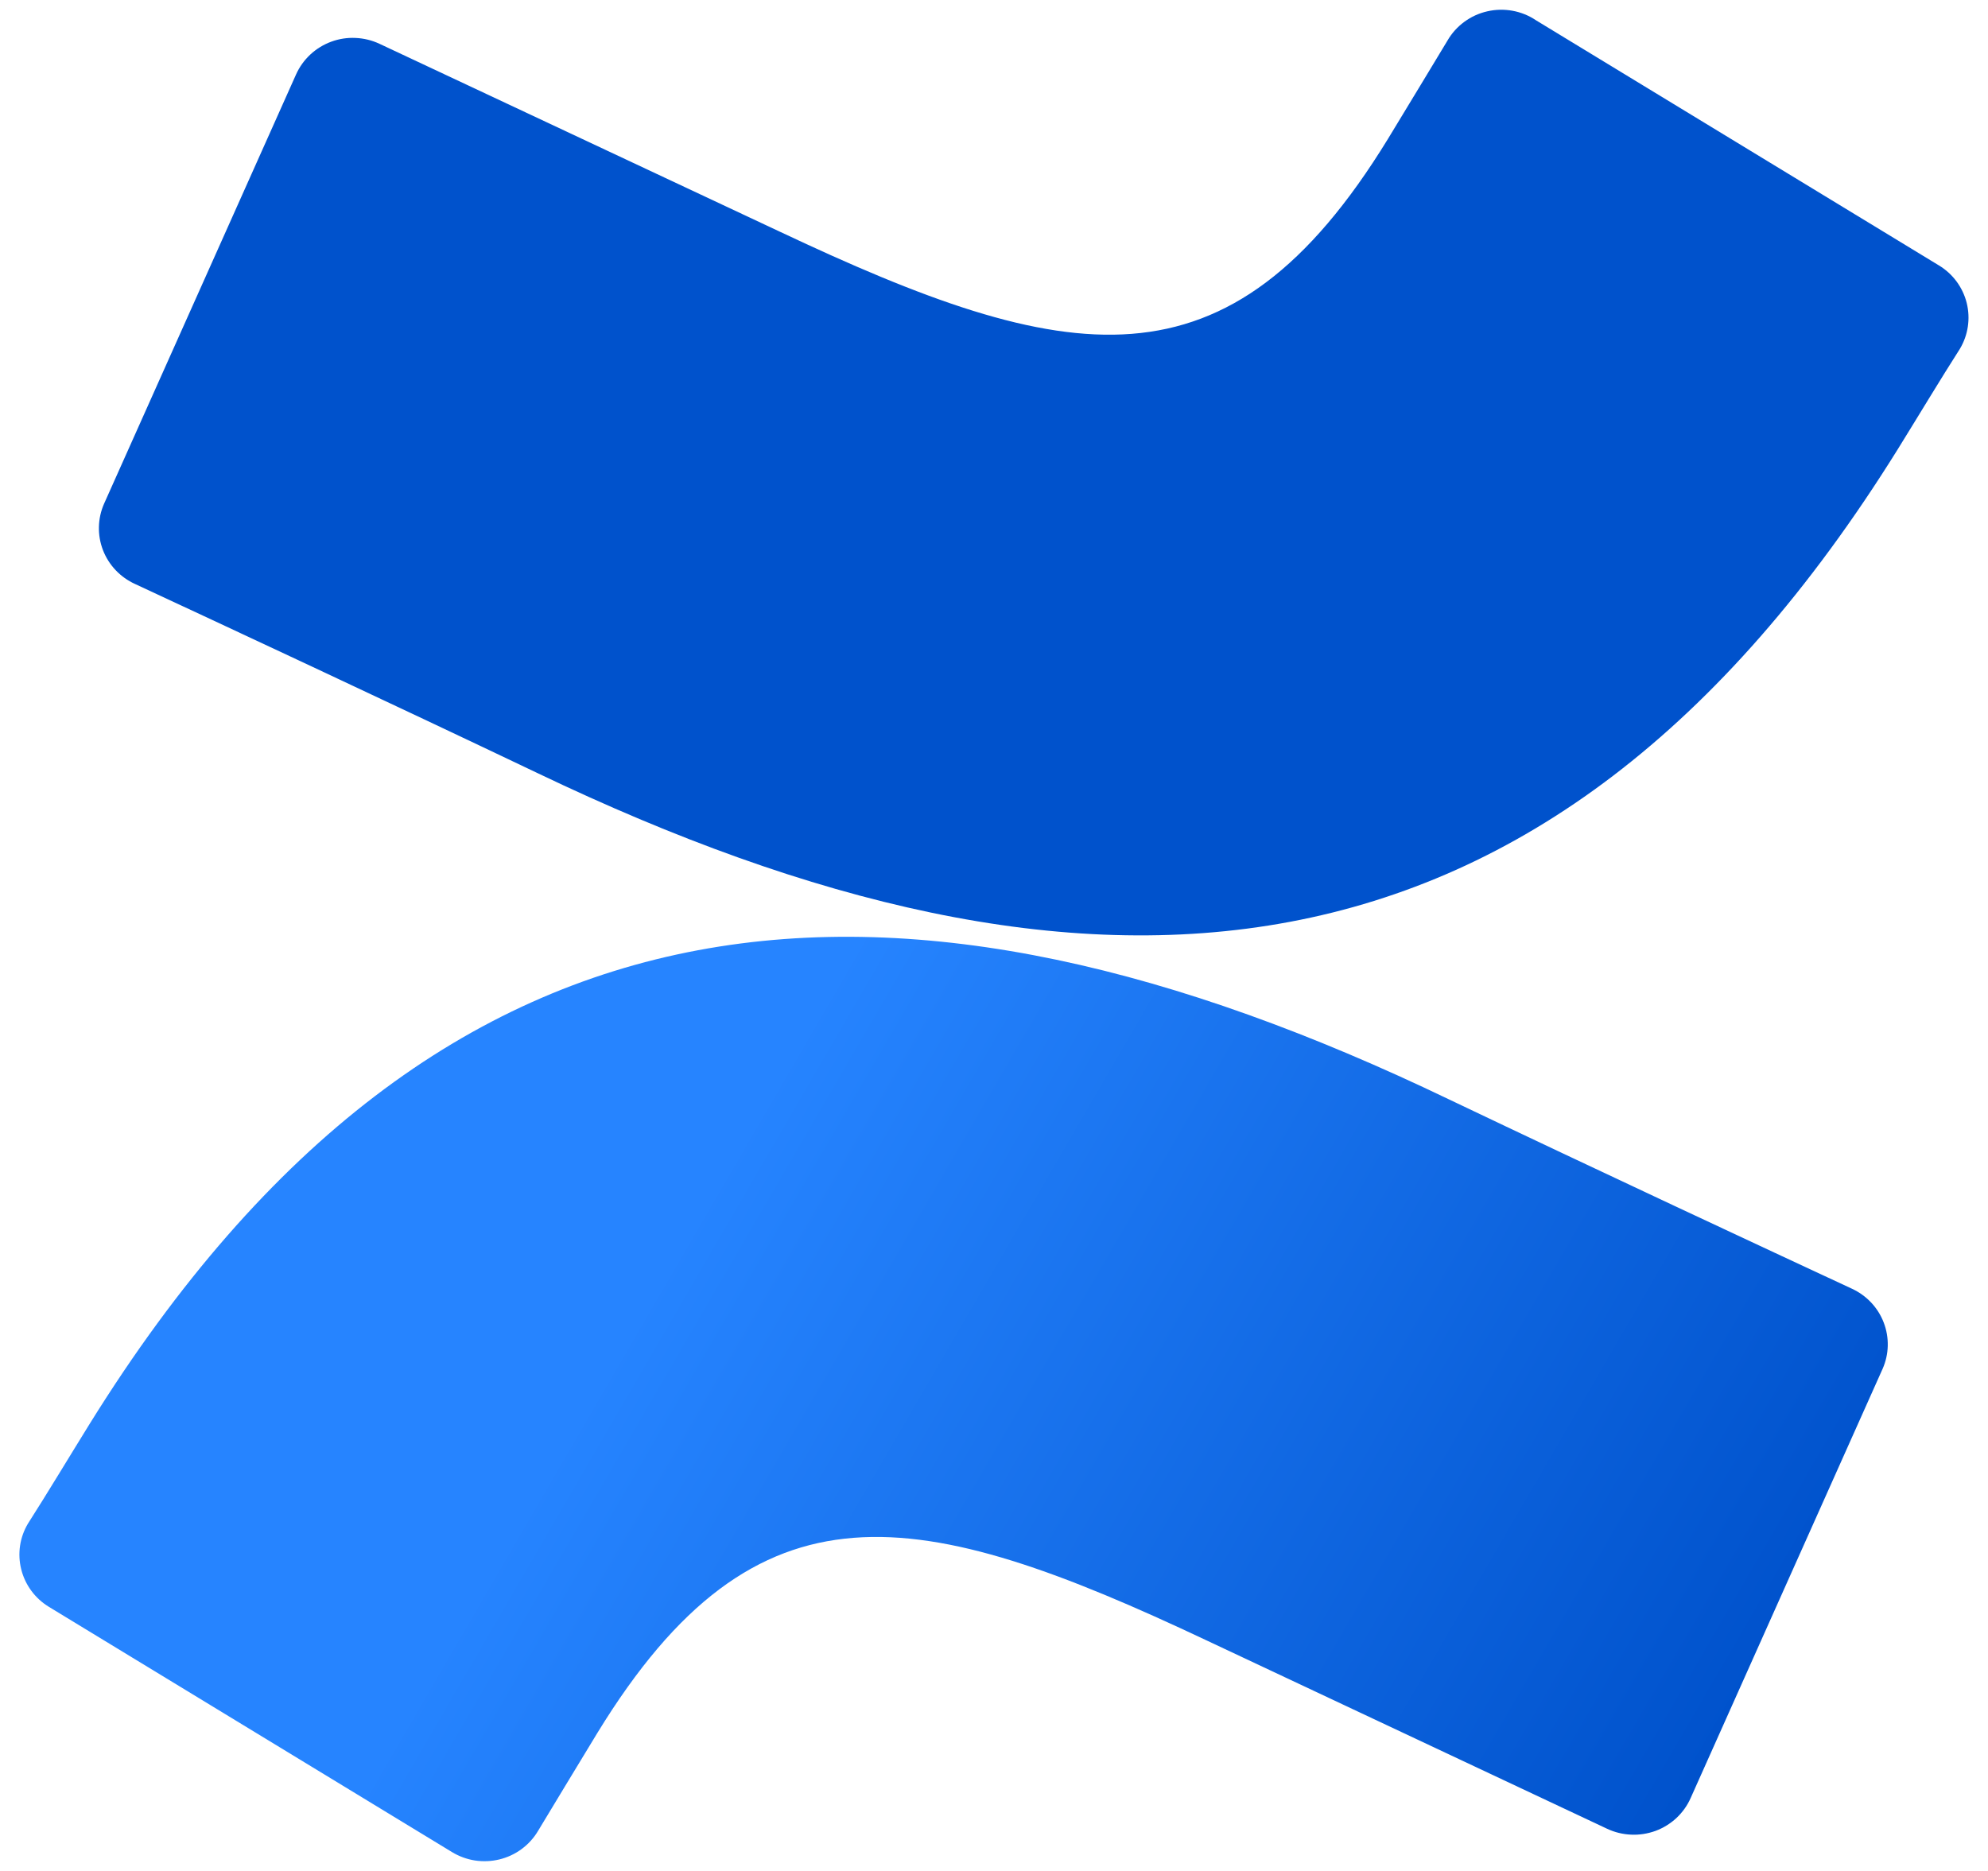
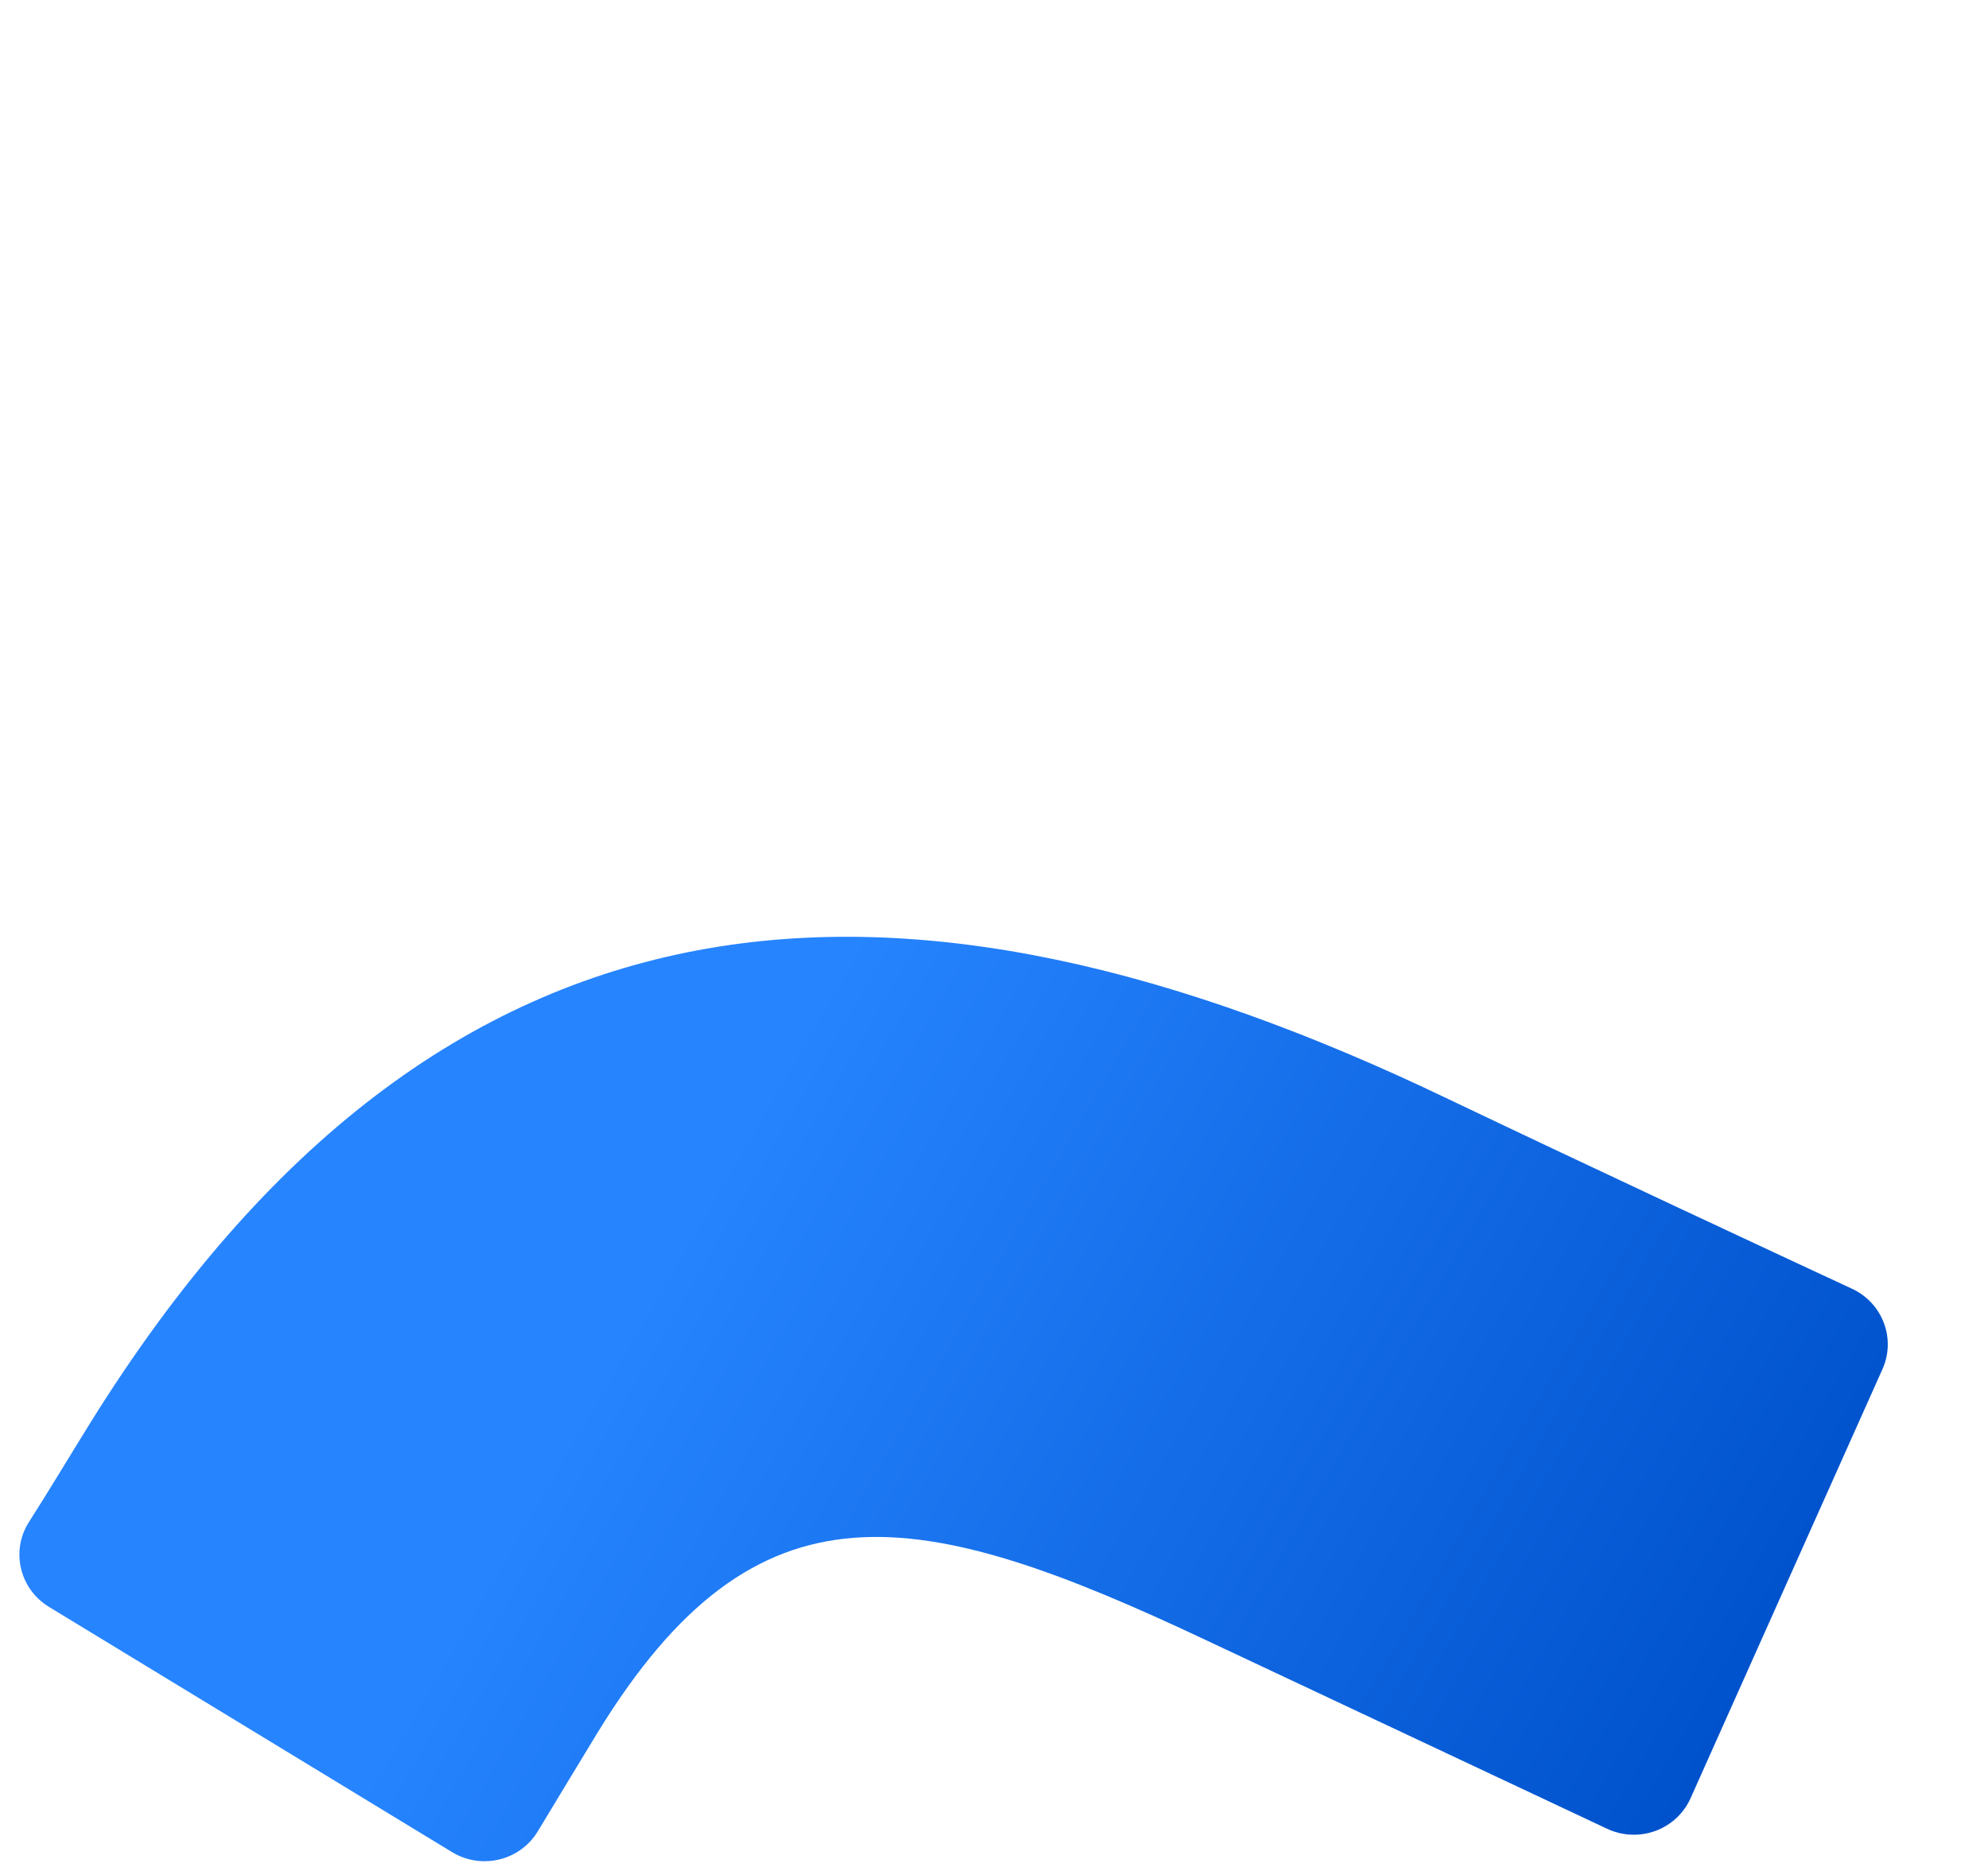
<svg xmlns="http://www.w3.org/2000/svg" width="34" height="32" viewBox="0 0 34 32" fill="none">
  <path d="M1.541 24.341C1.196 24.897 0.809 25.542 0.48 26.056C0.338 26.292 0.296 26.574 0.363 26.841C0.429 27.107 0.599 27.338 0.835 27.482L7.73 31.677C7.85 31.75 7.983 31.799 8.123 31.821C8.262 31.842 8.404 31.836 8.54 31.803C8.677 31.77 8.806 31.71 8.919 31.627C9.032 31.544 9.127 31.44 9.199 31.32C9.475 30.864 9.831 30.272 10.218 29.637C12.949 25.18 15.697 25.725 20.651 28.064L27.487 31.279C27.615 31.339 27.754 31.373 27.896 31.379C28.038 31.386 28.18 31.363 28.313 31.315C28.446 31.266 28.567 31.191 28.671 31.095C28.774 30.998 28.857 30.883 28.914 30.754L32.197 23.413C32.309 23.161 32.315 22.876 32.216 22.619C32.117 22.362 31.92 22.154 31.667 22.039C30.224 21.368 27.355 20.031 24.772 18.799C15.479 14.336 7.582 14.624 1.541 24.341Z" fill="url(#paint0_linear_5001_1064)" />
-   <path d="M32.458 7.682C32.803 7.126 33.19 6.481 33.519 5.967C33.66 5.731 33.702 5.449 33.636 5.182C33.569 4.915 33.4 4.685 33.163 4.541L26.268 0.346C26.148 0.265 26.011 0.21 25.868 0.184C25.725 0.158 25.578 0.161 25.436 0.194C25.294 0.226 25.161 0.287 25.044 0.373C24.927 0.459 24.829 0.567 24.757 0.692C24.481 1.148 24.125 1.74 23.738 2.375C21.007 6.832 18.259 6.287 13.306 3.948L6.49 0.749C6.362 0.689 6.223 0.655 6.081 0.649C5.939 0.642 5.798 0.664 5.665 0.713C5.532 0.762 5.41 0.837 5.307 0.933C5.203 1.03 5.121 1.145 5.063 1.274L1.78 8.615C1.669 8.867 1.662 9.152 1.761 9.409C1.86 9.666 2.058 9.874 2.311 9.989C3.753 10.66 6.623 11.997 9.206 13.229C18.519 17.687 26.417 17.388 32.458 7.682Z" fill="url(#paint1_linear_5001_1064)" />
  <defs>
    <linearGradient id="paint0_linear_5001_1064" x1="32.011" y1="33.843" x2="11.27" y2="21.788" gradientUnits="userSpaceOnUse">
      <stop offset="0.18" stop-color="#0052CC" />
      <stop offset="1" stop-color="#2684FF" />
    </linearGradient>
    <linearGradient id="paint1_linear_5001_1064" x1="-8796.3" y1="24738.2" x2="-8083.43" y2="25565.7" gradientUnits="userSpaceOnUse">
      <stop offset="0.18" stop-color="#0052CC" />
      <stop offset="1" stop-color="#2684FF" />
    </linearGradient>
  </defs>
</svg>